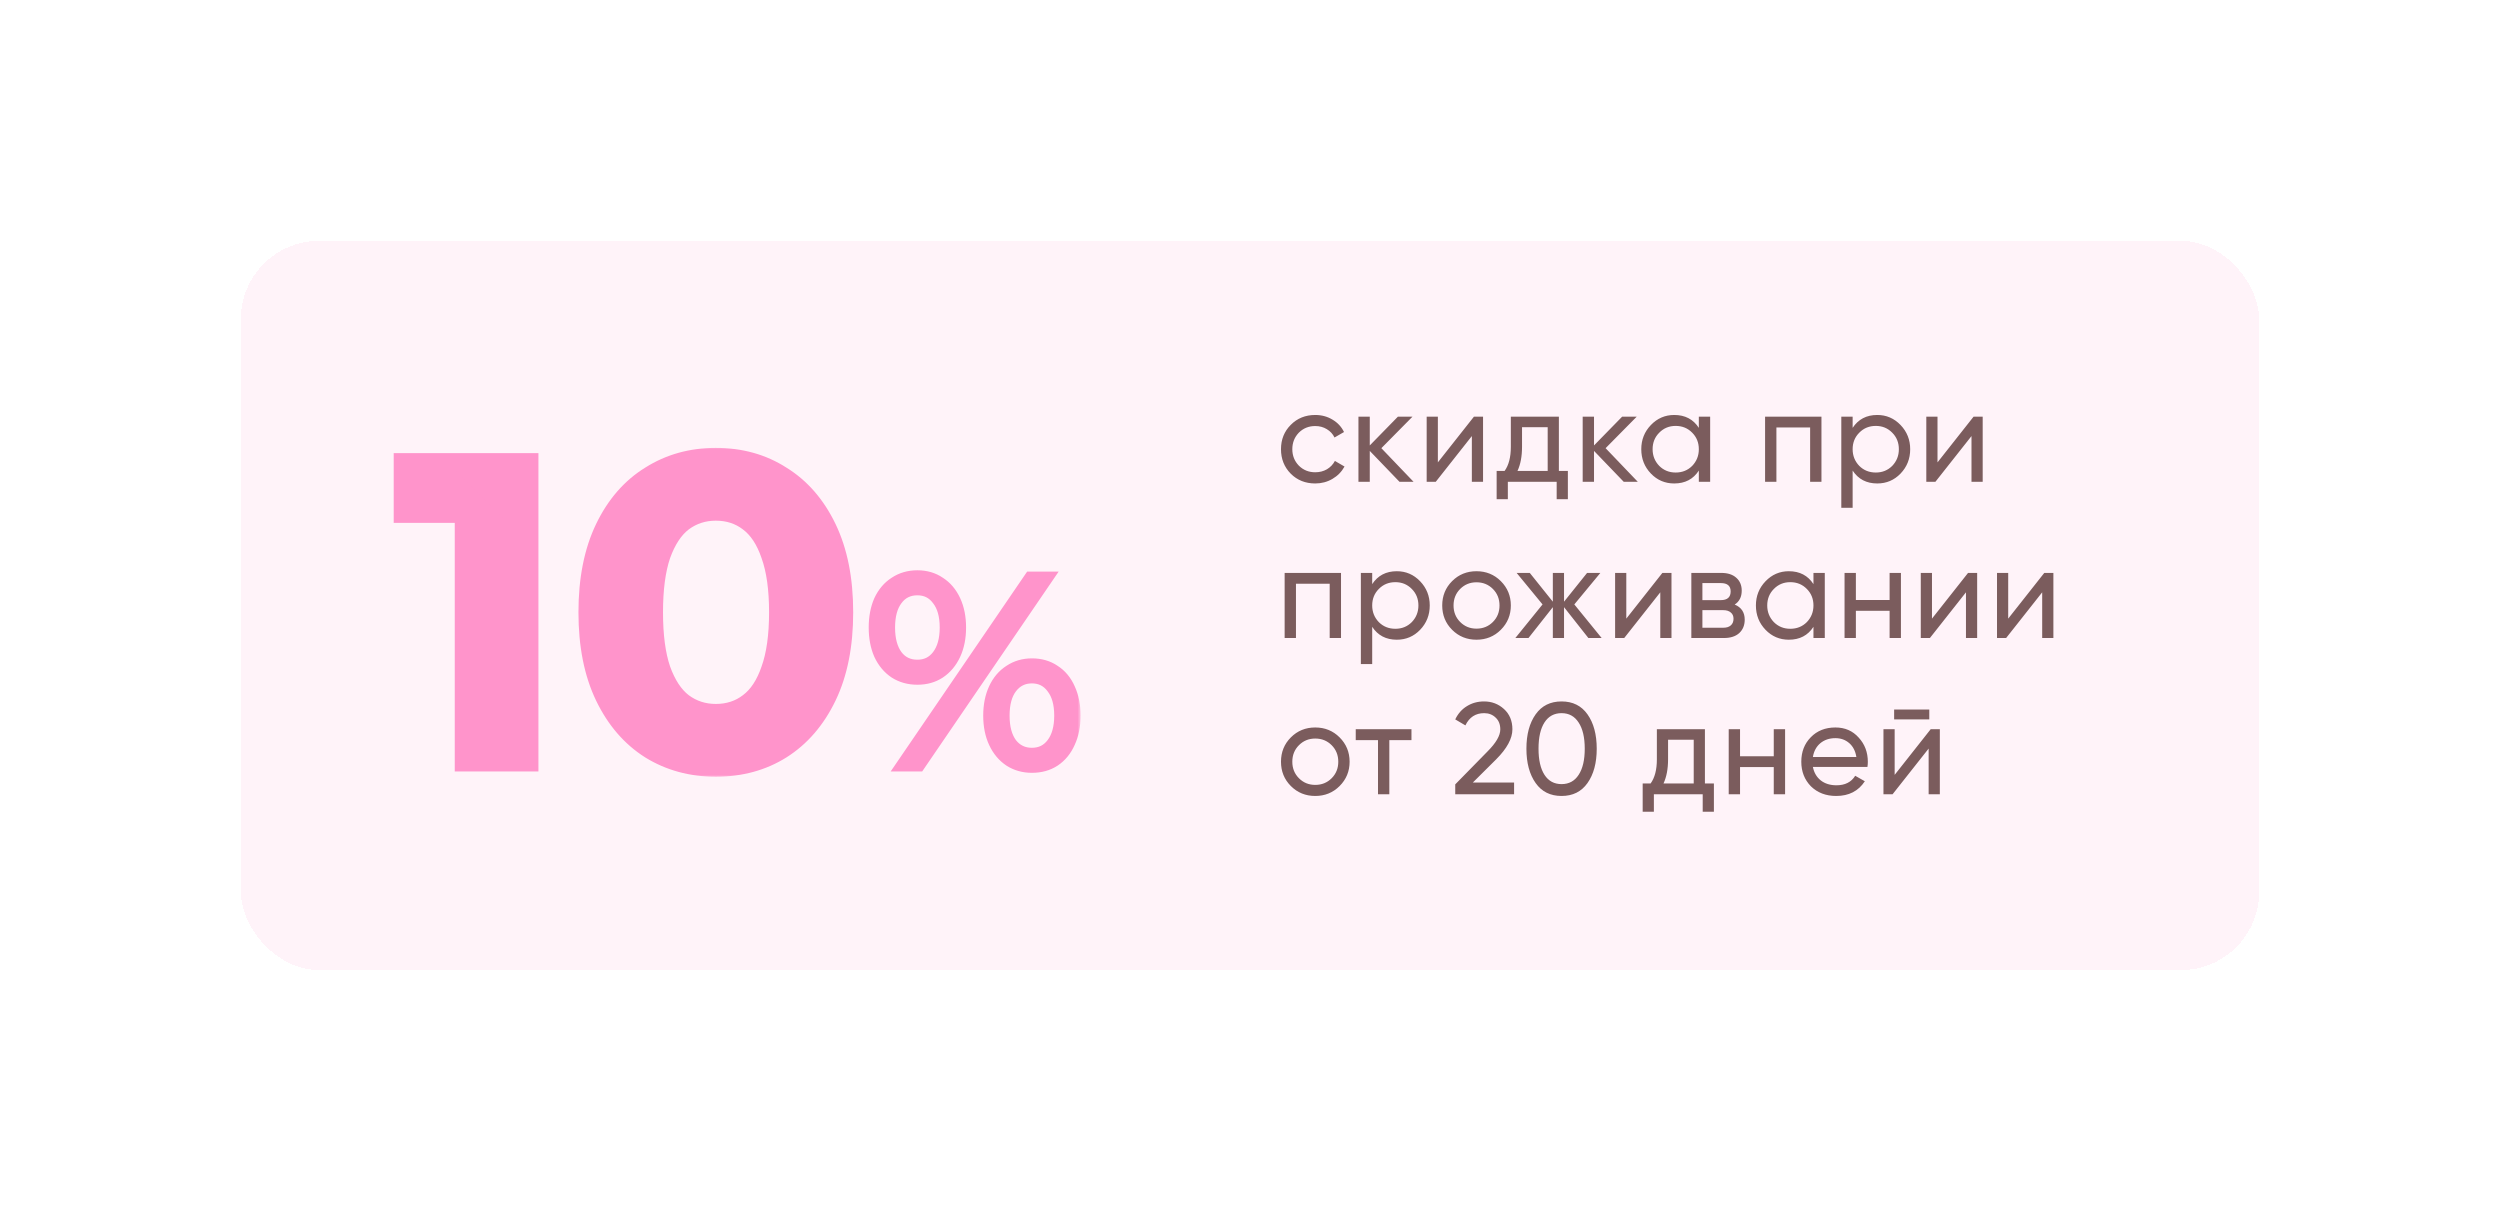
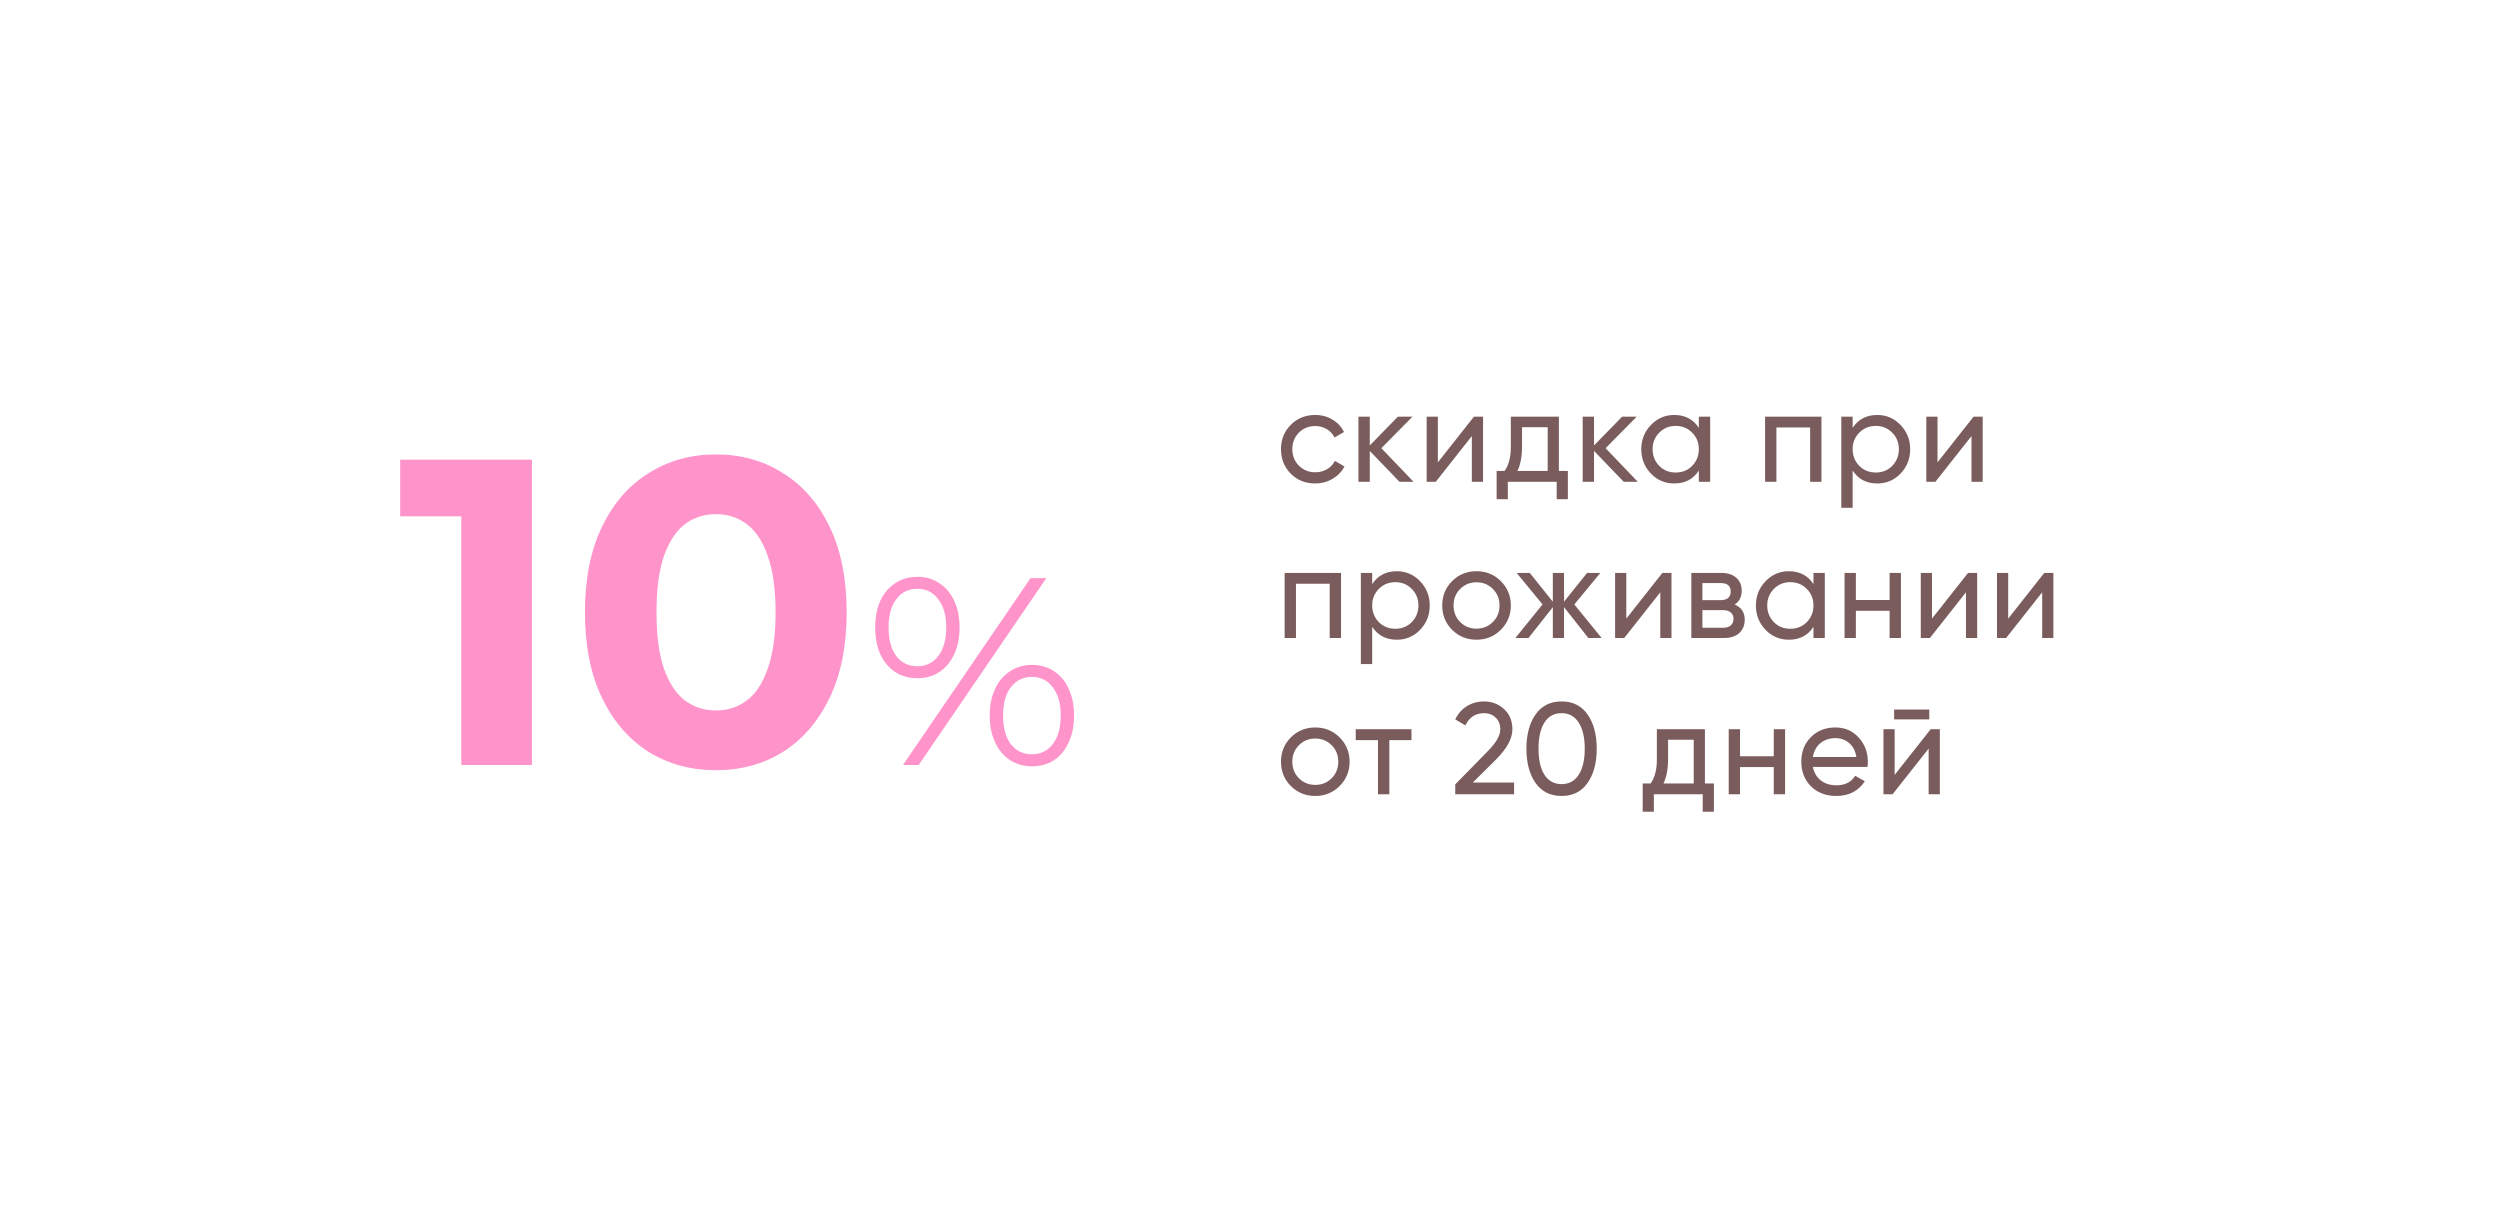
<svg xmlns="http://www.w3.org/2000/svg" width="384" height="186" viewBox="0 0 384 186" fill="none">
  <g filter="url(#filter0_d_1419_319)">
-     <rect x="47" y="15" width="310" height="112" rx="12" fill="#FFF3F9" shape-rendering="crispEdges" />
    <mask id="path-2-outside-1_1419_319" maskUnits="userSpaceOnUse" x="70" y="46.5" width="106" height="51" fill="black">
      <rect fill="white" x="70" y="46.5" width="106" height="51" />
-       <path d="M80.849 95.5V52.62L85.539 57.31H71.469V48.6H91.703V95.5H80.849ZM119.95 96.304C116.109 96.304 112.67 95.366 109.632 93.49C106.595 91.569 104.205 88.8 102.463 85.182C100.721 81.564 99.85 77.187 99.85 72.05C99.85 66.913 100.721 62.536 102.463 58.918C104.205 55.3 106.595 52.553 109.632 50.677C112.67 48.756 116.109 47.796 119.95 47.796C123.836 47.796 127.276 48.756 130.268 50.677C133.306 52.553 135.695 55.3 137.437 58.918C139.179 62.536 140.05 66.913 140.05 72.05C140.05 77.187 139.179 81.564 137.437 85.182C135.695 88.8 133.306 91.569 130.268 93.49C127.276 95.366 123.836 96.304 119.95 96.304ZM119.95 87.125C121.782 87.125 123.367 86.611 124.707 85.584C126.092 84.557 127.164 82.926 127.923 80.693C128.727 78.46 129.129 75.579 129.129 72.05C129.129 68.521 128.727 65.64 127.923 63.407C127.164 61.174 126.092 59.543 124.707 58.516C123.367 57.489 121.782 56.975 119.95 56.975C118.164 56.975 116.578 57.489 115.193 58.516C113.853 59.543 112.781 61.174 111.977 63.407C111.218 65.64 110.838 68.521 110.838 72.05C110.838 75.579 111.218 78.46 111.977 80.693C112.781 82.926 113.853 84.557 115.193 85.584C116.578 86.611 118.164 87.125 119.95 87.125ZM148.697 95.5L168.295 66.8H170.714L151.116 95.5H148.697ZM150.911 82.175C149.626 82.175 148.492 81.861 147.508 81.232C146.524 80.576 145.759 79.66 145.212 78.485C144.693 77.31 144.433 75.943 144.433 74.385C144.433 72.827 144.693 71.46 145.212 70.285C145.759 69.11 146.524 68.208 147.508 67.579C148.492 66.923 149.626 66.595 150.911 66.595C152.196 66.595 153.316 66.923 154.273 67.579C155.257 68.208 156.022 69.11 156.569 70.285C157.116 71.46 157.389 72.827 157.389 74.385C157.389 75.943 157.116 77.31 156.569 78.485C156.022 79.66 155.257 80.576 154.273 81.232C153.316 81.861 152.196 82.175 150.911 82.175ZM150.911 80.33C152.25 80.33 153.316 79.811 154.109 78.772C154.929 77.706 155.339 76.244 155.339 74.385C155.339 72.526 154.929 71.078 154.109 70.039C153.316 68.973 152.25 68.44 150.911 68.44C149.544 68.44 148.465 68.973 147.672 70.039C146.879 71.078 146.483 72.526 146.483 74.385C146.483 76.244 146.879 77.706 147.672 78.772C148.465 79.811 149.544 80.33 150.911 80.33ZM168.5 95.705C167.243 95.705 166.122 95.391 165.138 94.762C164.154 94.106 163.389 93.19 162.842 92.015C162.295 90.84 162.022 89.473 162.022 87.915C162.022 86.357 162.295 84.99 162.842 83.815C163.389 82.64 164.154 81.738 165.138 81.109C166.122 80.453 167.243 80.125 168.5 80.125C169.812 80.125 170.946 80.453 171.903 81.109C172.887 81.738 173.639 82.64 174.158 83.815C174.705 84.99 174.978 86.357 174.978 87.915C174.978 89.473 174.705 90.84 174.158 92.015C173.639 93.19 172.887 94.106 171.903 94.762C170.946 95.391 169.812 95.705 168.5 95.705ZM168.5 93.86C169.839 93.86 170.905 93.341 171.698 92.302C172.518 91.236 172.928 89.774 172.928 87.915C172.928 86.056 172.518 84.608 171.698 83.569C170.905 82.503 169.839 81.97 168.5 81.97C167.161 81.97 166.081 82.503 165.261 83.569C164.468 84.608 164.072 86.056 164.072 87.915C164.072 89.774 164.468 91.236 165.261 92.302C166.081 93.341 167.161 93.86 168.5 93.86Z" />
+       <path d="M80.849 95.5V52.62L85.539 57.31H71.469V48.6H91.703V95.5H80.849ZM119.95 96.304C116.109 96.304 112.67 95.366 109.632 93.49C106.595 91.569 104.205 88.8 102.463 85.182C100.721 81.564 99.85 77.187 99.85 72.05C99.85 66.913 100.721 62.536 102.463 58.918C104.205 55.3 106.595 52.553 109.632 50.677C112.67 48.756 116.109 47.796 119.95 47.796C123.836 47.796 127.276 48.756 130.268 50.677C133.306 52.553 135.695 55.3 137.437 58.918C139.179 62.536 140.05 66.913 140.05 72.05C140.05 77.187 139.179 81.564 137.437 85.182C135.695 88.8 133.306 91.569 130.268 93.49C127.276 95.366 123.836 96.304 119.95 96.304ZM119.95 87.125C121.782 87.125 123.367 86.611 124.707 85.584C126.092 84.557 127.164 82.926 127.923 80.693C128.727 78.46 129.129 75.579 129.129 72.05C129.129 68.521 128.727 65.64 127.923 63.407C127.164 61.174 126.092 59.543 124.707 58.516C123.367 57.489 121.782 56.975 119.95 56.975C118.164 56.975 116.578 57.489 115.193 58.516C113.853 59.543 112.781 61.174 111.977 63.407C111.218 65.64 110.838 68.521 110.838 72.05C110.838 75.579 111.218 78.46 111.977 80.693C112.781 82.926 113.853 84.557 115.193 85.584C116.578 86.611 118.164 87.125 119.95 87.125ZM148.697 95.5L168.295 66.8H170.714L151.116 95.5H148.697ZM150.911 82.175C149.626 82.175 148.492 81.861 147.508 81.232C146.524 80.576 145.759 79.66 145.212 78.485C144.693 77.31 144.433 75.943 144.433 74.385C144.433 72.827 144.693 71.46 145.212 70.285C145.759 69.11 146.524 68.208 147.508 67.579C148.492 66.923 149.626 66.595 150.911 66.595C152.196 66.595 153.316 66.923 154.273 67.579C155.257 68.208 156.022 69.11 156.569 70.285C157.116 71.46 157.389 72.827 157.389 74.385C157.389 75.943 157.116 77.31 156.569 78.485C156.022 79.66 155.257 80.576 154.273 81.232C153.316 81.861 152.196 82.175 150.911 82.175ZM150.911 80.33C152.25 80.33 153.316 79.811 154.109 78.772C154.929 77.706 155.339 76.244 155.339 74.385C155.339 72.526 154.929 71.078 154.109 70.039C153.316 68.973 152.25 68.44 150.911 68.44C149.544 68.44 148.465 68.973 147.672 70.039C146.879 71.078 146.483 72.526 146.483 74.385C146.483 76.244 146.879 77.706 147.672 78.772C148.465 79.811 149.544 80.33 150.911 80.33ZM168.5 95.705C167.243 95.705 166.122 95.391 165.138 94.762C164.154 94.106 163.389 93.19 162.842 92.015C162.295 90.84 162.022 89.473 162.022 87.915C162.022 86.357 162.295 84.99 162.842 83.815C163.389 82.64 164.154 81.738 165.138 81.109C166.122 80.453 167.243 80.125 168.5 80.125C169.812 80.125 170.946 80.453 171.903 81.109C172.887 81.738 173.639 82.64 174.158 83.815C174.705 84.99 174.978 86.357 174.978 87.915C174.978 89.473 174.705 90.84 174.158 92.015C173.639 93.19 172.887 94.106 171.903 94.762C170.946 95.391 169.812 95.705 168.5 95.705ZM168.5 93.86C169.839 93.86 170.905 93.341 171.698 92.302C172.518 91.236 172.928 89.774 172.928 87.915C172.928 86.056 172.518 84.608 171.698 83.569C170.905 82.503 169.839 81.97 168.5 81.97C167.161 81.97 166.081 82.503 165.261 83.569C164.468 84.608 164.072 86.056 164.072 87.915C166.081 93.341 167.161 93.86 168.5 93.86Z" />
    </mask>
    <path d="M80.849 95.5V52.62L85.539 57.31H71.469V48.6H91.703V95.5H80.849ZM119.95 96.304C116.109 96.304 112.67 95.366 109.632 93.49C106.595 91.569 104.205 88.8 102.463 85.182C100.721 81.564 99.85 77.187 99.85 72.05C99.85 66.913 100.721 62.536 102.463 58.918C104.205 55.3 106.595 52.553 109.632 50.677C112.67 48.756 116.109 47.796 119.95 47.796C123.836 47.796 127.276 48.756 130.268 50.677C133.306 52.553 135.695 55.3 137.437 58.918C139.179 62.536 140.05 66.913 140.05 72.05C140.05 77.187 139.179 81.564 137.437 85.182C135.695 88.8 133.306 91.569 130.268 93.49C127.276 95.366 123.836 96.304 119.95 96.304ZM119.95 87.125C121.782 87.125 123.367 86.611 124.707 85.584C126.092 84.557 127.164 82.926 127.923 80.693C128.727 78.46 129.129 75.579 129.129 72.05C129.129 68.521 128.727 65.64 127.923 63.407C127.164 61.174 126.092 59.543 124.707 58.516C123.367 57.489 121.782 56.975 119.95 56.975C118.164 56.975 116.578 57.489 115.193 58.516C113.853 59.543 112.781 61.174 111.977 63.407C111.218 65.64 110.838 68.521 110.838 72.05C110.838 75.579 111.218 78.46 111.977 80.693C112.781 82.926 113.853 84.557 115.193 85.584C116.578 86.611 118.164 87.125 119.95 87.125ZM148.697 95.5L168.295 66.8H170.714L151.116 95.5H148.697ZM150.911 82.175C149.626 82.175 148.492 81.861 147.508 81.232C146.524 80.576 145.759 79.66 145.212 78.485C144.693 77.31 144.433 75.943 144.433 74.385C144.433 72.827 144.693 71.46 145.212 70.285C145.759 69.11 146.524 68.208 147.508 67.579C148.492 66.923 149.626 66.595 150.911 66.595C152.196 66.595 153.316 66.923 154.273 67.579C155.257 68.208 156.022 69.11 156.569 70.285C157.116 71.46 157.389 72.827 157.389 74.385C157.389 75.943 157.116 77.31 156.569 78.485C156.022 79.66 155.257 80.576 154.273 81.232C153.316 81.861 152.196 82.175 150.911 82.175ZM150.911 80.33C152.25 80.33 153.316 79.811 154.109 78.772C154.929 77.706 155.339 76.244 155.339 74.385C155.339 72.526 154.929 71.078 154.109 70.039C153.316 68.973 152.25 68.44 150.911 68.44C149.544 68.44 148.465 68.973 147.672 70.039C146.879 71.078 146.483 72.526 146.483 74.385C146.483 76.244 146.879 77.706 147.672 78.772C148.465 79.811 149.544 80.33 150.911 80.33ZM168.5 95.705C167.243 95.705 166.122 95.391 165.138 94.762C164.154 94.106 163.389 93.19 162.842 92.015C162.295 90.84 162.022 89.473 162.022 87.915C162.022 86.357 162.295 84.99 162.842 83.815C163.389 82.64 164.154 81.738 165.138 81.109C166.122 80.453 167.243 80.125 168.5 80.125C169.812 80.125 170.946 80.453 171.903 81.109C172.887 81.738 173.639 82.64 174.158 83.815C174.705 84.99 174.978 86.357 174.978 87.915C174.978 89.473 174.705 90.84 174.158 92.015C173.639 93.19 172.887 94.106 171.903 94.762C170.946 95.391 169.812 95.705 168.5 95.705ZM168.5 93.86C169.839 93.86 170.905 93.341 171.698 92.302C172.518 91.236 172.928 89.774 172.928 87.915C172.928 86.056 172.518 84.608 171.698 83.569C170.905 82.503 169.839 81.97 168.5 81.97C167.161 81.97 166.081 82.503 165.261 83.569C164.468 84.608 164.072 86.056 164.072 87.915C164.072 89.774 164.468 91.236 165.261 92.302C166.081 93.341 167.161 93.86 168.5 93.86Z" fill="#FF94CB" />
-     <path d="M80.849 95.5H79.849V96.5H80.849V95.5ZM80.849 52.62L81.556 51.913L79.849 50.206V52.62H80.849ZM85.539 57.31V58.31H87.953L86.246 56.603L85.539 57.31ZM71.469 57.31H70.469V58.31H71.469V57.31ZM71.469 48.6V47.6H70.469V48.6H71.469ZM91.703 48.6H92.703V47.6H91.703V48.6ZM91.703 95.5V96.5H92.703V95.5H91.703ZM81.849 95.5V52.62H79.849V95.5H81.849ZM80.142 53.327L84.832 58.017L86.246 56.603L81.556 51.913L80.142 53.327ZM85.539 56.31H71.469V58.31H85.539V56.31ZM72.469 57.31V48.6H70.469V57.31H72.469ZM71.469 49.6H91.703V47.6H71.469V49.6ZM90.703 48.6V95.5H92.703V48.6H90.703ZM91.703 94.5H80.849V96.5H91.703V94.5ZM109.632 93.49L109.098 94.335L109.107 94.341L109.632 93.49ZM102.463 85.182L101.562 85.616L102.463 85.182ZM102.463 58.918L103.364 59.352L102.463 58.918ZM109.632 50.677L110.158 51.528L110.167 51.522L109.632 50.677ZM130.268 50.677L129.728 51.519L129.735 51.523L129.743 51.528L130.268 50.677ZM137.437 58.918L136.536 59.352H136.536L137.437 58.918ZM137.437 85.182L136.536 84.748L137.437 85.182ZM130.268 93.49L130.799 94.337L130.803 94.335L130.268 93.49ZM124.707 85.584L124.111 84.781L124.105 84.786L124.099 84.79L124.707 85.584ZM127.923 80.693L126.982 80.354L126.979 80.363L126.977 80.371L127.923 80.693ZM127.923 63.407L126.977 63.729L126.979 63.737L126.982 63.746L127.923 63.407ZM124.707 58.516L124.099 59.31L124.105 59.314L124.111 59.319L124.707 58.516ZM115.193 58.516L114.597 57.713L114.591 57.718L114.585 57.722L115.193 58.516ZM111.977 63.407L111.036 63.068L111.033 63.077L111.031 63.085L111.977 63.407ZM111.977 80.693L111.031 81.015L111.033 81.023L111.036 81.032L111.977 80.693ZM115.193 85.584L114.585 86.378L114.591 86.382L114.597 86.387L115.193 85.584ZM119.95 95.304C116.28 95.304 113.025 94.41 110.158 92.639L109.107 94.341C112.314 96.322 115.938 97.304 119.95 97.304V95.304ZM110.167 92.645C107.306 90.836 105.035 88.218 103.364 84.748L101.562 85.616C103.376 89.382 105.884 92.303 109.098 94.335L110.167 92.645ZM103.364 84.748C101.703 81.298 100.85 77.077 100.85 72.05H98.85C98.85 77.296 99.74 81.83 101.562 85.616L103.364 84.748ZM100.85 72.05C100.85 67.023 101.703 62.802 103.364 59.352L101.562 58.484C99.74 62.27 98.85 66.804 98.85 72.05H100.85ZM103.364 59.352C105.034 55.884 107.303 53.291 110.158 51.528L109.107 49.826C105.887 51.815 103.376 54.716 101.562 58.484L103.364 59.352ZM110.167 51.522C113.033 49.71 116.285 48.796 119.95 48.796V46.796C115.933 46.796 112.306 47.803 109.098 49.832L110.167 51.522ZM119.95 48.796C123.663 48.796 126.912 49.711 129.728 51.519L130.808 49.835C127.64 47.802 124.009 46.796 119.95 46.796V48.796ZM129.743 51.528C132.598 53.291 134.866 55.884 136.536 59.352L138.338 58.484C136.524 54.716 134.013 51.815 130.794 49.826L129.743 51.528ZM136.536 59.352C138.198 62.802 139.05 67.023 139.05 72.05H141.05C141.05 66.804 140.161 62.27 138.338 58.484L136.536 59.352ZM139.05 72.05C139.05 77.077 138.198 81.298 136.536 84.748L138.338 85.616C140.161 81.83 141.05 77.296 141.05 72.05H139.05ZM136.536 84.748C134.866 88.218 132.595 90.836 129.734 92.645L130.803 94.335C134.017 92.303 136.525 89.382 138.338 85.616L136.536 84.748ZM129.737 92.643C126.919 94.409 123.668 95.304 119.95 95.304V97.304C124.005 97.304 127.632 96.323 130.799 94.337L129.737 92.643ZM119.95 88.125C121.982 88.125 123.786 87.55 125.316 86.378L124.099 84.79C122.949 85.672 121.581 86.125 119.95 86.125V88.125ZM125.303 86.387C126.901 85.202 128.069 83.371 128.87 81.015L126.977 80.371C126.259 82.481 125.283 83.912 124.111 84.781L125.303 86.387ZM128.864 81.032C129.721 78.65 130.129 75.643 130.129 72.05H128.129C128.129 75.514 127.733 78.269 126.982 80.354L128.864 81.032ZM130.129 72.05C130.129 68.457 129.721 65.45 128.864 63.068L126.982 63.746C127.733 65.831 128.129 68.586 128.129 72.05H130.129ZM128.87 63.085C128.069 60.728 126.901 58.898 125.303 57.713L124.111 59.319C125.283 60.188 126.259 61.619 126.977 63.729L128.87 63.085ZM125.316 57.722C123.786 56.55 121.982 55.975 119.95 55.975V57.975C121.581 57.975 122.949 58.428 124.099 59.31L125.316 57.722ZM119.95 55.975C117.957 55.975 116.161 56.553 114.597 57.713L115.789 59.319C116.995 58.425 118.37 57.975 119.95 57.975V55.975ZM114.585 57.722C113.043 58.905 111.88 60.725 111.036 63.068L112.918 63.746C113.683 61.623 114.664 60.182 115.802 59.31L114.585 57.722ZM111.031 63.085C110.223 65.46 109.838 68.461 109.838 72.05H111.838C111.838 68.582 112.213 65.821 112.924 63.729L111.031 63.085ZM109.838 72.05C109.838 75.639 110.223 78.64 111.031 81.015L112.924 80.371C112.213 78.279 111.838 75.518 111.838 72.05H109.838ZM111.036 81.032C111.88 83.375 113.043 85.195 114.585 86.378L115.802 84.79C114.664 83.918 113.683 82.477 112.918 80.354L111.036 81.032ZM114.597 86.387C116.161 87.547 117.957 88.125 119.95 88.125V86.125C118.37 86.125 116.995 85.675 115.789 84.781L114.597 86.387ZM148.697 95.5L147.871 94.936L146.803 96.5H148.697V95.5ZM168.295 66.8V65.8H167.767L167.469 66.236L168.295 66.8ZM170.714 66.8L171.54 67.364L172.608 65.8H170.714V66.8ZM151.116 95.5V96.5H151.644L151.942 96.064L151.116 95.5ZM147.508 81.232L146.953 82.064L146.961 82.07L146.97 82.075L147.508 81.232ZM145.212 78.485L144.297 78.889L144.301 78.898L144.305 78.907L145.212 78.485ZM145.212 70.285L144.305 69.863L144.301 69.872L144.297 69.881L145.212 70.285ZM147.508 67.579L148.046 68.422L148.055 68.416L148.063 68.411L147.508 67.579ZM154.273 67.579L153.707 68.404L153.721 68.413L153.735 68.422L154.273 67.579ZM156.569 70.285L157.476 69.863L156.569 70.285ZM156.569 78.485L157.476 78.907L156.569 78.485ZM154.273 81.232L154.822 82.068L154.828 82.064L154.273 81.232ZM154.109 78.772L153.316 78.162L153.314 78.165L154.109 78.772ZM154.109 70.039L153.306 70.636L153.315 70.647L153.324 70.659L154.109 70.039ZM147.672 70.039L148.467 70.646L148.474 70.636L147.672 70.039ZM147.672 78.772L146.869 79.369L146.877 79.379L147.672 78.772ZM165.138 94.762L164.583 95.594L164.591 95.599L164.6 95.605L165.138 94.762ZM162.842 92.015L161.935 92.437L162.842 92.015ZM162.842 83.815L161.935 83.393L162.842 83.815ZM165.138 81.109L165.676 81.952L165.685 81.947L165.693 81.941L165.138 81.109ZM171.903 81.109L171.337 81.934L171.351 81.943L171.365 81.952L171.903 81.109ZM174.158 83.815L173.243 84.219L173.247 84.228L173.251 84.237L174.158 83.815ZM174.158 92.015L173.251 91.593L173.247 91.602L173.243 91.611L174.158 92.015ZM171.903 94.762L172.452 95.598L172.458 95.594L171.903 94.762ZM171.698 92.302L170.905 91.692L170.903 91.695L171.698 92.302ZM171.698 83.569L170.895 84.166L170.904 84.177L170.913 84.189L171.698 83.569ZM165.261 83.569L164.468 82.959L164.466 82.962L165.261 83.569ZM165.261 92.302L164.458 92.899L164.467 92.91L164.476 92.922L165.261 92.302ZM149.523 96.064L169.121 67.364L167.469 66.236L147.871 94.936L149.523 96.064ZM168.295 67.8H170.714V65.8H168.295V67.8ZM169.888 66.236L150.29 94.936L151.942 96.064L171.54 67.364L169.888 66.236ZM151.116 94.5H148.697V96.5H151.116V94.5ZM150.911 81.175C149.797 81.175 148.854 80.905 148.046 80.389L146.97 82.075C148.13 82.816 149.455 83.175 150.911 83.175V81.175ZM148.063 80.4C147.246 79.856 146.596 79.089 146.119 78.063L144.305 78.907C144.922 80.232 145.802 81.296 146.953 82.064L148.063 80.4ZM146.127 78.081C145.674 77.057 145.433 75.833 145.433 74.385H143.433C143.433 76.053 143.711 77.562 144.297 78.889L146.127 78.081ZM145.433 74.385C145.433 72.937 145.674 71.713 146.127 70.689L144.297 69.881C143.711 71.207 143.433 72.717 143.433 74.385H145.433ZM146.119 70.707C146.594 69.684 147.24 68.937 148.046 68.422L146.97 66.736C145.808 67.478 144.923 68.535 144.305 69.863L146.119 70.707ZM148.063 68.411C148.868 67.874 149.806 67.595 150.911 67.595V65.595C149.447 65.595 148.116 65.972 146.953 66.747L148.063 68.411ZM150.911 67.595C152.016 67.595 152.935 67.874 153.707 68.404L154.838 66.754C153.698 65.972 152.375 65.595 150.911 65.595V67.595ZM153.735 68.422C154.541 68.937 155.187 69.684 155.662 70.707L157.476 69.863C156.858 68.535 155.973 67.478 154.811 66.736L153.735 68.422ZM155.662 70.707C156.136 71.726 156.389 72.944 156.389 74.385H158.389C158.389 72.71 158.095 71.195 157.476 69.863L155.662 70.707ZM156.389 74.385C156.389 75.826 156.136 77.044 155.662 78.063L157.476 78.907C158.095 77.575 158.389 76.06 158.389 74.385H156.389ZM155.662 78.063C155.185 79.089 154.535 79.856 153.718 80.4L154.828 82.064C155.979 81.296 156.859 80.232 157.476 78.907L155.662 78.063ZM153.724 80.396C152.95 80.905 152.025 81.175 150.911 81.175V83.175C152.366 83.175 153.683 82.816 154.822 82.068L153.724 80.396ZM150.911 81.33C152.553 81.33 153.917 80.672 154.904 79.379L153.314 78.165C152.716 78.949 151.948 79.33 150.911 79.33V81.33ZM154.902 79.382C155.899 78.085 156.339 76.381 156.339 74.385H154.339C154.339 76.106 153.959 77.327 153.316 78.162L154.902 79.382ZM156.339 74.385C156.339 72.391 155.9 70.694 154.894 69.419L153.324 70.659C153.958 71.462 154.339 72.662 154.339 74.385H156.339ZM154.911 69.442C153.928 68.12 152.563 67.44 150.911 67.44V69.44C151.937 69.44 152.704 69.826 153.306 70.636L154.911 69.442ZM150.911 67.44C149.239 67.44 147.857 68.114 146.869 69.442L148.474 70.636C149.072 69.832 149.85 69.44 150.911 69.44V67.44ZM146.877 69.432C145.905 70.705 145.483 72.397 145.483 74.385H147.483C147.483 72.656 147.853 71.45 148.467 70.646L146.877 69.432ZM145.483 74.385C145.483 76.375 145.906 78.073 146.869 79.369L148.474 78.175C147.852 77.339 147.483 76.112 147.483 74.385H145.483ZM146.877 79.379C147.869 80.678 149.249 81.33 150.911 81.33V79.33C149.839 79.33 149.06 78.943 148.467 78.165L146.877 79.379ZM168.5 94.705C167.418 94.705 166.487 94.437 165.676 93.919L164.6 95.605C165.757 96.344 167.067 96.705 168.5 96.705V94.705ZM165.693 93.93C164.876 93.385 164.226 92.619 163.749 91.593L161.935 92.437C162.552 93.762 163.432 94.826 164.583 95.594L165.693 93.93ZM163.749 91.593C163.275 90.574 163.022 89.356 163.022 87.915H161.022C161.022 89.59 161.316 91.105 161.935 92.437L163.749 91.593ZM163.022 87.915C163.022 86.474 163.275 85.256 163.749 84.237L161.935 83.393C161.316 84.725 161.022 86.24 161.022 87.915H163.022ZM163.749 84.237C164.224 83.214 164.87 82.467 165.676 81.952L164.6 80.266C163.438 81.008 162.553 82.065 161.935 83.393L163.749 84.237ZM165.693 81.941C166.502 81.402 167.427 81.125 168.5 81.125V79.125C167.058 79.125 165.742 79.504 164.583 80.277L165.693 81.941ZM168.5 81.125C169.637 81.125 170.569 81.406 171.337 81.934L172.468 80.284C171.324 79.499 169.986 79.125 168.5 79.125V81.125ZM171.365 81.952C172.166 82.464 172.795 83.205 173.243 84.219L175.073 83.411C174.482 82.074 173.608 81.011 172.441 80.266L171.365 81.952ZM173.251 84.237C173.725 85.256 173.978 86.474 173.978 87.915H175.978C175.978 86.24 175.684 84.725 175.065 83.393L173.251 84.237ZM173.978 87.915C173.978 89.356 173.725 90.574 173.251 91.593L175.065 92.437C175.684 91.105 175.978 89.59 175.978 87.915H173.978ZM173.243 91.611C172.794 92.628 172.16 93.389 171.348 93.93L172.458 95.594C173.614 94.823 174.483 93.753 175.073 92.419L173.243 91.611ZM171.354 93.926C170.583 94.433 169.646 94.705 168.5 94.705V96.705C169.978 96.705 171.309 96.349 172.452 95.598L171.354 93.926ZM168.5 94.86C170.142 94.86 171.506 94.202 172.493 92.909L170.903 91.695C170.305 92.479 169.537 92.86 168.5 92.86V94.86ZM172.491 92.912C173.488 91.615 173.928 89.911 173.928 87.915H171.928C171.928 89.636 171.548 90.857 170.905 91.692L172.491 92.912ZM173.928 87.915C173.928 85.921 173.489 84.224 172.483 82.949L170.913 84.189C171.547 84.992 171.928 86.192 171.928 87.915H173.928ZM172.5 82.972C171.517 81.65 170.152 80.97 168.5 80.97V82.97C169.526 82.97 170.293 83.356 170.895 84.166L172.5 82.972ZM168.5 80.97C166.849 80.97 165.477 81.648 164.468 82.959L166.054 84.179C166.685 83.358 167.473 82.97 168.5 82.97V80.97ZM164.466 82.962C163.494 84.235 163.072 85.927 163.072 87.915H165.072C165.072 86.186 165.442 84.98 166.056 84.176L164.466 82.962ZM163.072 87.915C163.072 89.905 163.495 91.603 164.458 92.899L166.063 91.705C165.441 90.869 165.072 89.642 165.072 87.915H163.072ZM164.476 92.922C165.488 94.204 166.859 94.86 168.5 94.86V92.86C167.462 92.86 166.674 92.477 166.046 91.682L164.476 92.922Z" fill="#FF94CB" mask="url(#path-2-outside-1_1419_319)" />
    <path d="M212.02 52.26C210.513 52.26 209.26 51.76 208.26 50.76C207.26 49.747 206.76 48.493 206.76 47C206.76 45.507 207.26 44.26 208.26 43.26C209.26 42.247 210.513 41.74 212.02 41.74C213.007 41.74 213.893 41.98 214.68 42.46C215.467 42.927 216.053 43.56 216.44 44.36L214.98 45.2C214.727 44.667 214.333 44.24 213.8 43.92C213.28 43.6 212.687 43.44 212.02 43.44C211.02 43.44 210.18 43.78 209.5 44.46C208.833 45.153 208.5 46 208.5 47C208.5 47.987 208.833 48.827 209.5 49.52C210.18 50.2 211.02 50.54 212.02 50.54C212.687 50.54 213.287 50.387 213.82 50.08C214.353 49.76 214.76 49.333 215.04 48.8L216.52 49.66C216.08 50.46 215.46 51.093 214.66 51.56C213.86 52.027 212.98 52.26 212.02 52.26ZM222.177 46.84L227.118 52H224.957L220.397 47.26V52H218.657V42H220.397V46.42L224.717 42H226.958L222.177 46.84ZM230.856 49.02L236.396 42H237.796V52H236.076V44.98L230.536 52H229.136V42H230.856V49.02ZM249.444 42V50.34H250.824V54.68H249.104V52H241.604V54.68H239.884V50.34H241.104C241.744 49.46 242.064 48.227 242.064 46.64V42H249.444ZM243.084 50.34H247.724V43.62H243.784V46.64C243.784 48.107 243.551 49.34 243.084 50.34ZM256.62 46.84L261.56 52H259.4L254.84 47.26V52H253.1V42H254.84V46.42L259.16 42H261.4L256.62 46.84ZM270.94 43.72V42H272.68V52H270.94V50.28C270.087 51.6 268.827 52.26 267.16 52.26C265.747 52.26 264.553 51.753 263.58 50.74C262.593 49.713 262.1 48.467 262.1 47C262.1 45.547 262.593 44.307 263.58 43.28C264.567 42.253 265.76 41.74 267.16 41.74C268.827 41.74 270.087 42.4 270.94 43.72ZM267.38 50.58C268.393 50.58 269.24 50.24 269.92 49.56C270.6 48.853 270.94 48 270.94 47C270.94 45.987 270.6 45.14 269.92 44.46C269.24 43.767 268.393 43.42 267.38 43.42C266.38 43.42 265.54 43.767 264.86 44.46C264.18 45.14 263.84 45.987 263.84 47C263.84 48 264.18 48.853 264.86 49.56C265.54 50.24 266.38 50.58 267.38 50.58ZM281.116 42H289.776V52H288.036V43.66H282.856V52H281.116V42ZM298.345 41.74C299.745 41.74 300.938 42.253 301.925 43.28C302.911 44.307 303.405 45.547 303.405 47C303.405 48.467 302.911 49.713 301.925 50.74C300.951 51.753 299.758 52.26 298.345 52.26C296.691 52.26 295.431 51.6 294.565 50.28V56H292.825V42H294.565V43.72C295.431 42.4 296.691 41.74 298.345 41.74ZM298.125 50.58C299.125 50.58 299.965 50.24 300.645 49.56C301.325 48.853 301.665 48 301.665 47C301.665 45.987 301.325 45.14 300.645 44.46C299.965 43.767 299.125 43.42 298.125 43.42C297.111 43.42 296.265 43.767 295.585 44.46C294.905 45.14 294.565 45.987 294.565 47C294.565 48 294.905 48.853 295.585 49.56C296.265 50.24 297.111 50.58 298.125 50.58ZM307.601 49.02L313.141 42H314.541V52H312.821V44.98L307.281 52H305.881V42H307.601V49.02ZM207.32 66H215.98V76H214.24V67.66H209.06V76H207.32V66ZM224.549 65.74C225.949 65.74 227.142 66.253 228.129 67.28C229.115 68.307 229.609 69.547 229.609 71C229.609 72.467 229.115 73.713 228.129 74.74C227.155 75.753 225.962 76.26 224.549 76.26C222.895 76.26 221.635 75.6 220.769 74.28V80H219.029V66H220.769V67.72C221.635 66.4 222.895 65.74 224.549 65.74ZM224.329 74.58C225.329 74.58 226.169 74.24 226.849 73.56C227.529 72.853 227.869 72 227.869 71C227.869 69.987 227.529 69.14 226.849 68.46C226.169 67.767 225.329 67.42 224.329 67.42C223.315 67.42 222.469 67.767 221.789 68.46C221.109 69.14 220.769 69.987 220.769 71C220.769 72 221.109 72.853 221.789 73.56C222.469 74.24 223.315 74.58 224.329 74.58ZM240.525 74.74C239.512 75.753 238.265 76.26 236.785 76.26C235.305 76.26 234.058 75.753 233.045 74.74C232.032 73.727 231.525 72.48 231.525 71C231.525 69.52 232.032 68.273 233.045 67.26C234.058 66.247 235.305 65.74 236.785 65.74C238.265 65.74 239.512 66.247 240.525 67.26C241.552 68.287 242.065 69.533 242.065 71C242.065 72.467 241.552 73.713 240.525 74.74ZM236.785 74.56C237.785 74.56 238.625 74.22 239.305 73.54C239.985 72.86 240.325 72.013 240.325 71C240.325 69.987 239.985 69.14 239.305 68.46C238.625 67.78 237.785 67.44 236.785 67.44C235.798 67.44 234.965 67.78 234.285 68.46C233.605 69.14 233.265 69.987 233.265 71C233.265 72.013 233.605 72.86 234.285 73.54C234.965 74.22 235.798 74.56 236.785 74.56ZM251.815 70.84L256.015 76H253.975L250.235 71.26V76H248.515V71.26L244.775 76H242.755L246.935 70.84L242.955 66H244.975L248.515 70.42V66H250.235V70.42L253.775 66H255.815L251.815 70.84ZM259.8 73.02L265.34 66H266.74V76H265.02V68.98L259.48 76H258.08V66H259.8V73.02ZM276.449 70.86C277.475 71.287 277.989 72.06 277.989 73.18C277.989 74.033 277.709 74.72 277.149 75.24C276.589 75.747 275.802 76 274.789 76H269.789V66H274.389C275.375 66 276.142 66.247 276.689 66.74C277.249 67.233 277.529 67.893 277.529 68.72C277.529 69.68 277.169 70.393 276.449 70.86ZM274.309 67.56H271.489V70.18H274.309C275.322 70.18 275.829 69.733 275.829 68.84C275.829 67.987 275.322 67.56 274.309 67.56ZM271.489 74.42H274.689C275.195 74.42 275.582 74.3 275.849 74.06C276.129 73.82 276.269 73.48 276.269 73.04C276.269 72.627 276.129 72.307 275.849 72.08C275.582 71.84 275.195 71.72 274.689 71.72H271.489V74.42ZM288.547 67.72V66H290.287V76H288.547V74.28C287.694 75.6 286.434 76.26 284.767 76.26C283.354 76.26 282.16 75.753 281.187 74.74C280.2 73.713 279.707 72.467 279.707 71C279.707 69.547 280.2 68.307 281.187 67.28C282.174 66.253 283.367 65.74 284.767 65.74C286.434 65.74 287.694 66.4 288.547 67.72ZM284.987 74.58C286 74.58 286.847 74.24 287.527 73.56C288.207 72.853 288.547 72 288.547 71C288.547 69.987 288.207 69.14 287.527 68.46C286.847 67.767 286 67.42 284.987 67.42C283.987 67.42 283.147 67.767 282.467 68.46C281.787 69.14 281.447 69.987 281.447 71C281.447 72 281.787 72.853 282.467 73.56C283.147 74.24 283.987 74.58 284.987 74.58ZM300.243 70.16V66H301.983V76H300.243V71.82H295.063V76H293.323V66H295.063V70.16H300.243ZM306.752 73.02L312.292 66H313.692V76H311.972V68.98L306.432 76H305.032V66H306.752V73.02ZM318.46 73.02L324 66H325.4V76H323.68V68.98L318.14 76H316.74V66H318.46V73.02ZM215.76 98.74C214.747 99.753 213.5 100.26 212.02 100.26C210.54 100.26 209.293 99.753 208.28 98.74C207.267 97.727 206.76 96.48 206.76 95C206.76 93.52 207.267 92.273 208.28 91.26C209.293 90.247 210.54 89.74 212.02 89.74C213.5 89.74 214.747 90.247 215.76 91.26C216.787 92.287 217.3 93.533 217.3 95C217.3 96.467 216.787 97.713 215.76 98.74ZM212.02 98.56C213.02 98.56 213.86 98.22 214.54 97.54C215.22 96.86 215.56 96.013 215.56 95C215.56 93.987 215.22 93.14 214.54 92.46C213.86 91.78 213.02 91.44 212.02 91.44C211.033 91.44 210.2 91.78 209.52 92.46C208.84 93.14 208.5 93.987 208.5 95C208.5 96.013 208.84 96.86 209.52 97.54C210.2 98.22 211.033 98.56 212.02 98.56ZM218.241 90H226.801V91.68H223.401V100H221.661V91.68H218.241V90ZM242.565 100H233.525V98.48L238.465 93.44C239.785 92.12 240.445 90.987 240.445 90.04C240.445 89.267 240.205 88.66 239.725 88.22C239.259 87.767 238.672 87.54 237.965 87.54C236.645 87.54 235.685 88.167 235.085 89.42L233.525 88.5C233.952 87.607 234.552 86.927 235.325 86.46C236.099 85.98 236.972 85.74 237.945 85.74C239.132 85.74 240.152 86.127 241.005 86.9C241.872 87.687 242.305 88.727 242.305 90.02C242.305 91.433 241.472 92.973 239.805 94.64L236.225 98.2H242.565V100ZM253.837 98.28C252.904 99.6 251.577 100.26 249.857 100.26C248.137 100.26 246.81 99.6 245.877 98.28C244.93 96.947 244.457 95.187 244.457 93C244.457 90.813 244.93 89.053 245.877 87.72C246.81 86.4 248.137 85.74 249.857 85.74C251.577 85.74 252.904 86.4 253.837 87.72C254.784 89.053 255.257 90.813 255.257 93C255.257 95.187 254.784 96.947 253.837 98.28ZM246.317 93C246.317 94.733 246.624 96.073 247.237 97.02C247.85 97.967 248.724 98.44 249.857 98.44C250.99 98.44 251.864 97.967 252.477 97.02C253.104 96.073 253.417 94.733 253.417 93C253.417 91.267 253.104 89.927 252.477 88.98C251.864 88.02 250.99 87.54 249.857 87.54C248.724 87.54 247.85 88.013 247.237 88.96C246.624 89.907 246.317 91.253 246.317 93ZM271.875 90V98.34H273.255V102.68H271.535V100H264.035V102.68H262.315V98.34H263.535C264.175 97.46 264.495 96.227 264.495 94.64V90H271.875ZM265.515 98.34H270.155V91.62H266.215V94.64C266.215 96.107 265.981 97.34 265.515 98.34ZM282.45 94.16V90H284.19V100H282.45V95.82H277.27V100H275.53V90H277.27V94.16H282.45ZM296.839 95.8H288.459C288.632 96.68 289.039 97.373 289.679 97.88C290.319 98.373 291.119 98.62 292.079 98.62C293.399 98.62 294.359 98.133 294.959 97.16L296.439 98C295.452 99.507 293.985 100.26 292.039 100.26C290.465 100.26 289.172 99.767 288.159 98.78C287.172 97.767 286.679 96.507 286.679 95C286.679 93.48 287.165 92.227 288.139 91.24C289.112 90.24 290.372 89.74 291.919 89.74C293.385 89.74 294.579 90.26 295.499 91.3C296.432 92.313 296.899 93.553 296.899 95.02C296.899 95.273 296.879 95.533 296.839 95.8ZM291.919 91.38C290.999 91.38 290.225 91.64 289.599 92.16C288.985 92.68 288.605 93.387 288.459 94.28H295.139C294.992 93.36 294.625 92.647 294.039 92.14C293.452 91.633 292.745 91.38 291.919 91.38ZM306.339 88.5H300.939V86.98H306.339V88.5ZM301.019 97.02L306.559 90H307.959V100H306.239V92.98L300.699 100H299.299V90H301.019V97.02Z" fill="#7B5C5D" />
  </g>
  <defs>
    <filter id="filter0_d_1419_319" x="0.8" y="0.8" width="382.4" height="184.4" filterUnits="userSpaceOnUse" color-interpolation-filters="sRGB">
      <feFlood flood-opacity="0" result="BackgroundImageFix" />
      <feColorMatrix in="SourceAlpha" type="matrix" values="0 0 0 0 0 0 0 0 0 0 0 0 0 0 0 0 0 0 127 0" result="hardAlpha" />
      <feOffset dx="-10" dy="22" />
      <feGaussianBlur stdDeviation="18.1" />
      <feComposite in2="hardAlpha" operator="out" />
      <feColorMatrix type="matrix" values="0 0 0 0 0.442 0 0 0 0 0.442 0 0 0 0 0.442 0 0 0 0.1 0" />
      <feBlend mode="normal" in2="BackgroundImageFix" result="effect1_dropShadow_1419_319" />
      <feBlend mode="normal" in="SourceGraphic" in2="effect1_dropShadow_1419_319" result="shape" />
    </filter>
  </defs>
</svg>